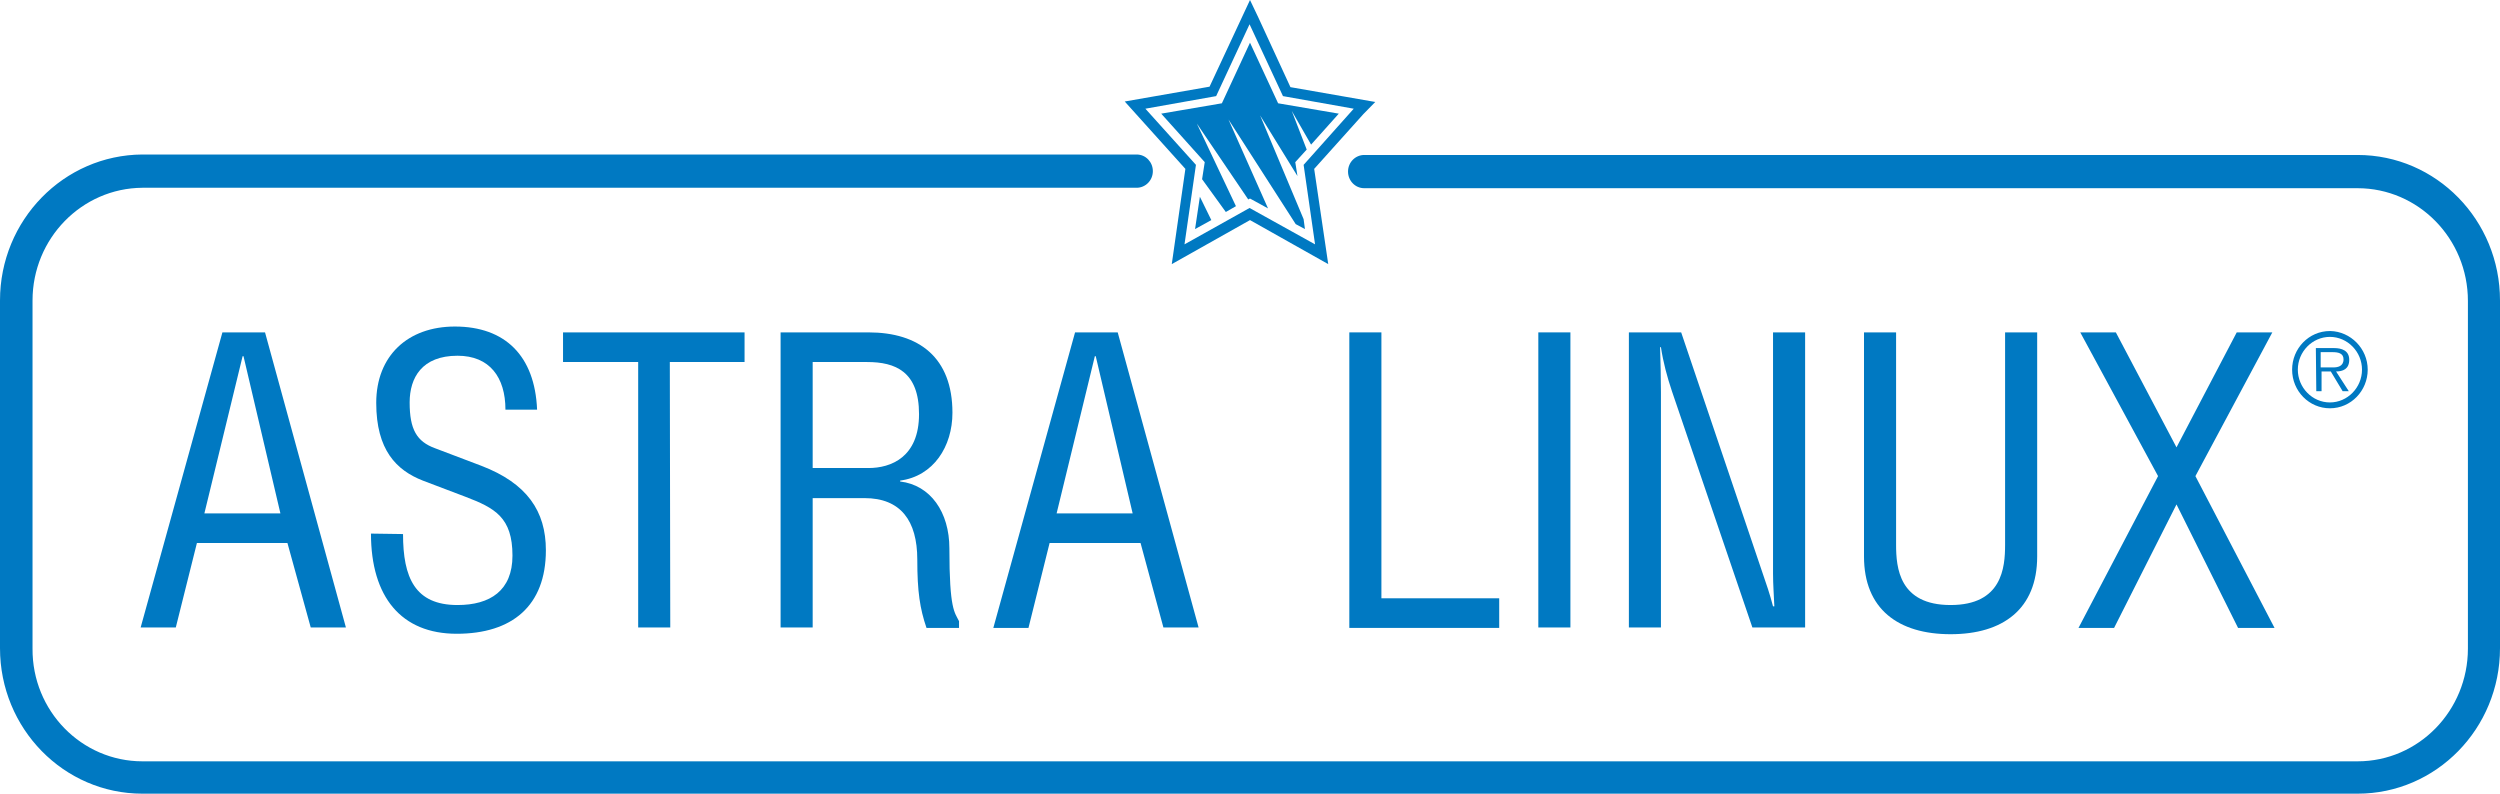
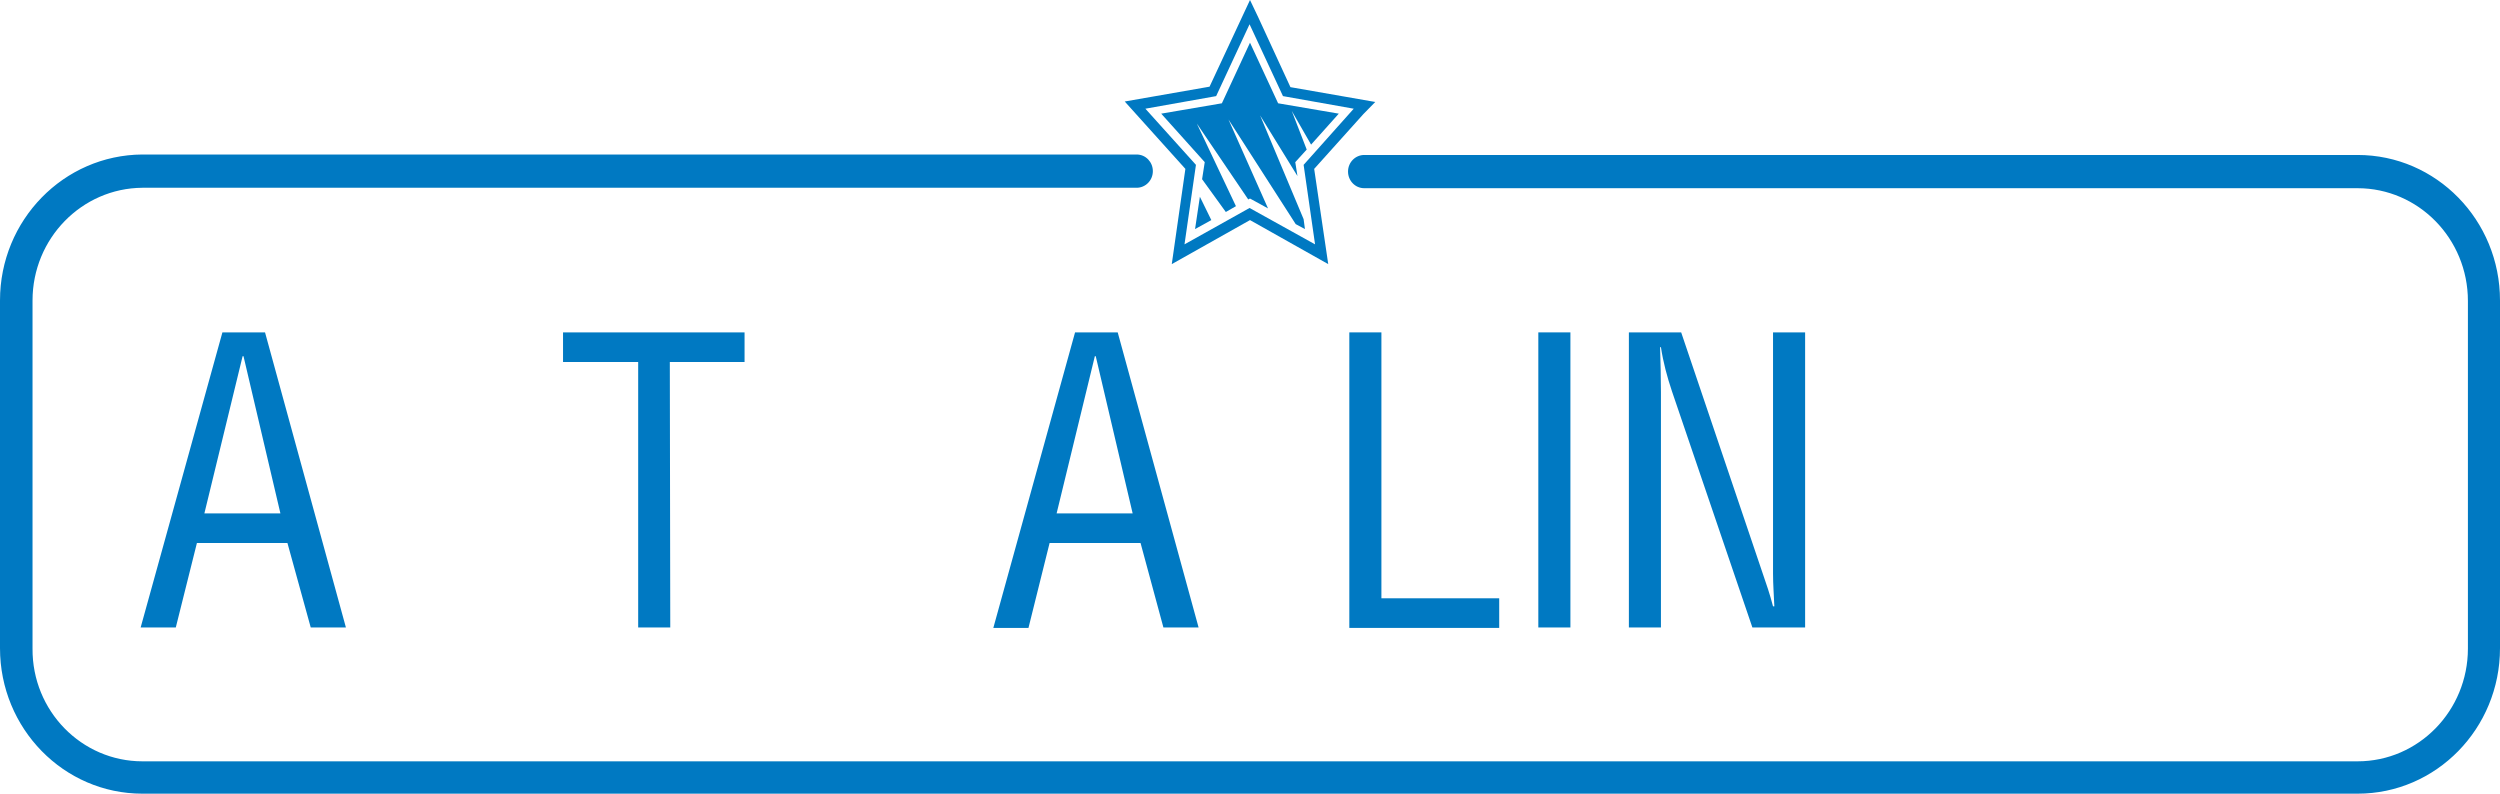
<svg xmlns="http://www.w3.org/2000/svg" width="85" height="27" viewBox="0 0 85 27" fill="none">
  <g clip-path="url(#clip0_953_892)">
    <path d="M7.562 11.301H9.011L11.761 21.334H10.565L9.773 18.463H6.695L5.977 21.334H4.782L7.562 11.301ZM8.279 12.11H8.249L6.949 17.455H9.534L8.279 12.11Z" fill="#0079C2" />
-     <path d="M13.703 18.158C13.703 19.639 14.107 20.571 15.556 20.571C16.662 20.571 17.424 20.082 17.424 18.891C17.424 17.593 16.827 17.272 15.825 16.89L14.376 16.34C13.479 15.989 12.792 15.302 12.792 13.698C12.792 12.095 13.868 11.102 15.467 11.102C17.17 11.102 18.186 12.095 18.261 13.928H17.185C17.185 12.828 16.647 12.095 15.556 12.095C14.346 12.095 13.928 12.843 13.928 13.683C13.928 14.6 14.167 15.012 14.794 15.241L16.363 15.836C17.918 16.432 18.56 17.379 18.56 18.708C18.56 20.601 17.41 21.548 15.527 21.548C13.644 21.548 12.613 20.296 12.613 18.142L13.703 18.158Z" fill="#0079C2" />
    <path d="M22.789 21.334H21.698V12.309H19.143V11.301H25.315V12.309H22.774L22.789 21.334Z" fill="#0079C2" />
-     <path d="M27.631 21.334H26.54V11.301H29.529C31.247 11.301 32.383 12.156 32.383 14.034C32.383 15.18 31.741 16.188 30.605 16.34V16.371C31.636 16.493 32.279 17.41 32.279 18.646C32.279 20.739 32.458 20.815 32.607 21.12V21.349H31.501C31.277 20.693 31.188 20.113 31.188 19.028C31.188 17.7 30.62 16.936 29.394 16.936H27.631V21.334ZM27.631 15.913H29.529C30.291 15.913 31.247 15.546 31.247 14.08C31.247 12.63 30.44 12.309 29.484 12.309H27.631V15.913Z" fill="#0079C2" />
    <path d="M36.552 11.301H38.002L40.752 21.334H39.556L38.779 18.463H35.686L34.968 21.349H33.773L36.552 11.301ZM37.255 12.11H37.225L35.925 17.455H38.51L37.255 12.11Z" fill="#0079C2" />
    <path d="M46.968 20.342H50.973V21.349H45.877V11.301H46.968V20.342Z" fill="#0079C2" />
    <path d="M53.394 21.334H52.303V11.301H53.394V21.334Z" fill="#0079C2" />
    <path d="M57.16 11.301L59.939 19.517C60.059 19.868 60.163 20.158 60.283 20.616H60.328C60.313 20.25 60.283 19.868 60.283 19.502V11.301H61.374V21.334H59.581L56.846 13.302C56.682 12.813 56.547 12.309 56.472 11.805H56.443C56.458 12.309 56.472 12.828 56.472 13.332V21.334H55.382V11.301H57.16Z" fill="#0079C2" />
-     <path d="M64.467 11.301V18.524C64.467 19.303 64.572 20.571 66.32 20.571C68.069 20.571 68.173 19.303 68.173 18.524V11.301H69.264V18.921C69.264 20.708 68.099 21.563 66.32 21.563C64.542 21.563 63.376 20.708 63.376 18.921V11.301H64.467Z" fill="#0079C2" />
-     <path d="M71.939 11.301L74.001 15.21L76.049 11.301H77.259L74.644 16.188L77.334 21.349H76.094L74.001 17.15L71.879 21.349H70.669L73.374 16.188L70.729 11.301H71.939Z" fill="#0079C2" />
    <path d="M80.158 5.269H46.385C46.087 5.269 45.833 5.513 45.833 5.834C45.833 6.139 46.072 6.399 46.385 6.399H80.158C82.221 6.399 83.909 8.109 83.909 10.232V22.052C83.909 24.16 82.235 25.885 80.158 25.885H57.444H4.842C2.78 25.885 1.091 24.175 1.106 22.052V10.217C1.106 8.109 2.78 6.399 4.842 6.384H38.645C38.943 6.384 39.197 6.139 39.197 5.818C39.197 5.513 38.958 5.253 38.645 5.253H4.842C2.167 5.269 0 7.483 0 10.217V22.037C0 24.77 2.167 26.985 4.842 26.985H57.444H80.158C82.833 26.985 85 24.77 85 22.037V10.217C85 7.483 82.833 5.269 80.158 5.269Z" fill="#0079C2" />
    <path d="M46.759 3.467L43.875 2.963L42.784 0.596L42.5 0L41.125 2.947L38.241 3.451L40.303 5.742L39.84 8.98L42.5 7.483L45.16 8.98L44.682 5.742L46.355 3.879L46.759 3.467ZM44.323 5.605L44.712 8.308L42.485 7.071L40.273 8.308L40.662 5.605L38.943 3.696L41.349 3.268L42.485 0.825L43.621 3.268L46.027 3.696L44.323 5.605Z" fill="#0079C2" />
    <path d="M40.871 6.093L41.678 7.208L42.022 7.01L40.692 4.2L42.44 6.781L42.5 6.75L43.113 7.086L41.768 4.062L44.054 7.62L44.368 7.788L44.323 7.452L42.844 3.925L44.114 5.986L44.039 5.513L44.428 5.085L43.92 3.772L44.577 4.917L45.519 3.864L43.456 3.512L42.5 1.451L41.544 3.512L39.481 3.864L40.961 5.513L40.871 6.093Z" fill="#0079C2" />
    <path d="M40.796 6.689L40.632 7.788L41.185 7.483L40.796 6.689Z" fill="#0079C2" />
-     <path d="M80.502 12.568C80.502 13.286 79.934 13.882 79.217 13.882C78.514 13.882 77.932 13.301 77.932 12.568C77.932 11.851 78.499 11.255 79.217 11.255C79.217 11.255 79.217 11.255 79.232 11.255C79.919 11.27 80.502 11.851 80.502 12.568ZM78.126 12.568C78.126 13.179 78.619 13.683 79.217 13.683C79.814 13.683 80.308 13.179 80.308 12.568C80.308 11.958 79.814 11.454 79.217 11.454C78.619 11.454 78.126 11.958 78.126 12.568ZM78.739 11.835H79.366C79.605 11.835 79.874 11.912 79.874 12.232C79.874 12.553 79.65 12.63 79.426 12.63L79.859 13.301H79.65L79.247 12.63H78.933V13.301H78.754L78.739 11.835ZM78.918 12.492H79.336C79.471 12.492 79.68 12.461 79.68 12.217C79.68 12.003 79.486 11.973 79.306 11.973H78.903V12.492H78.918Z" fill="#0079C2" />
  </g>
  <defs>
    <clipPath id="clip0_953_892">
      <rect width="85" height="27" fill="white" />
    </clipPath>
  </defs>
</svg>